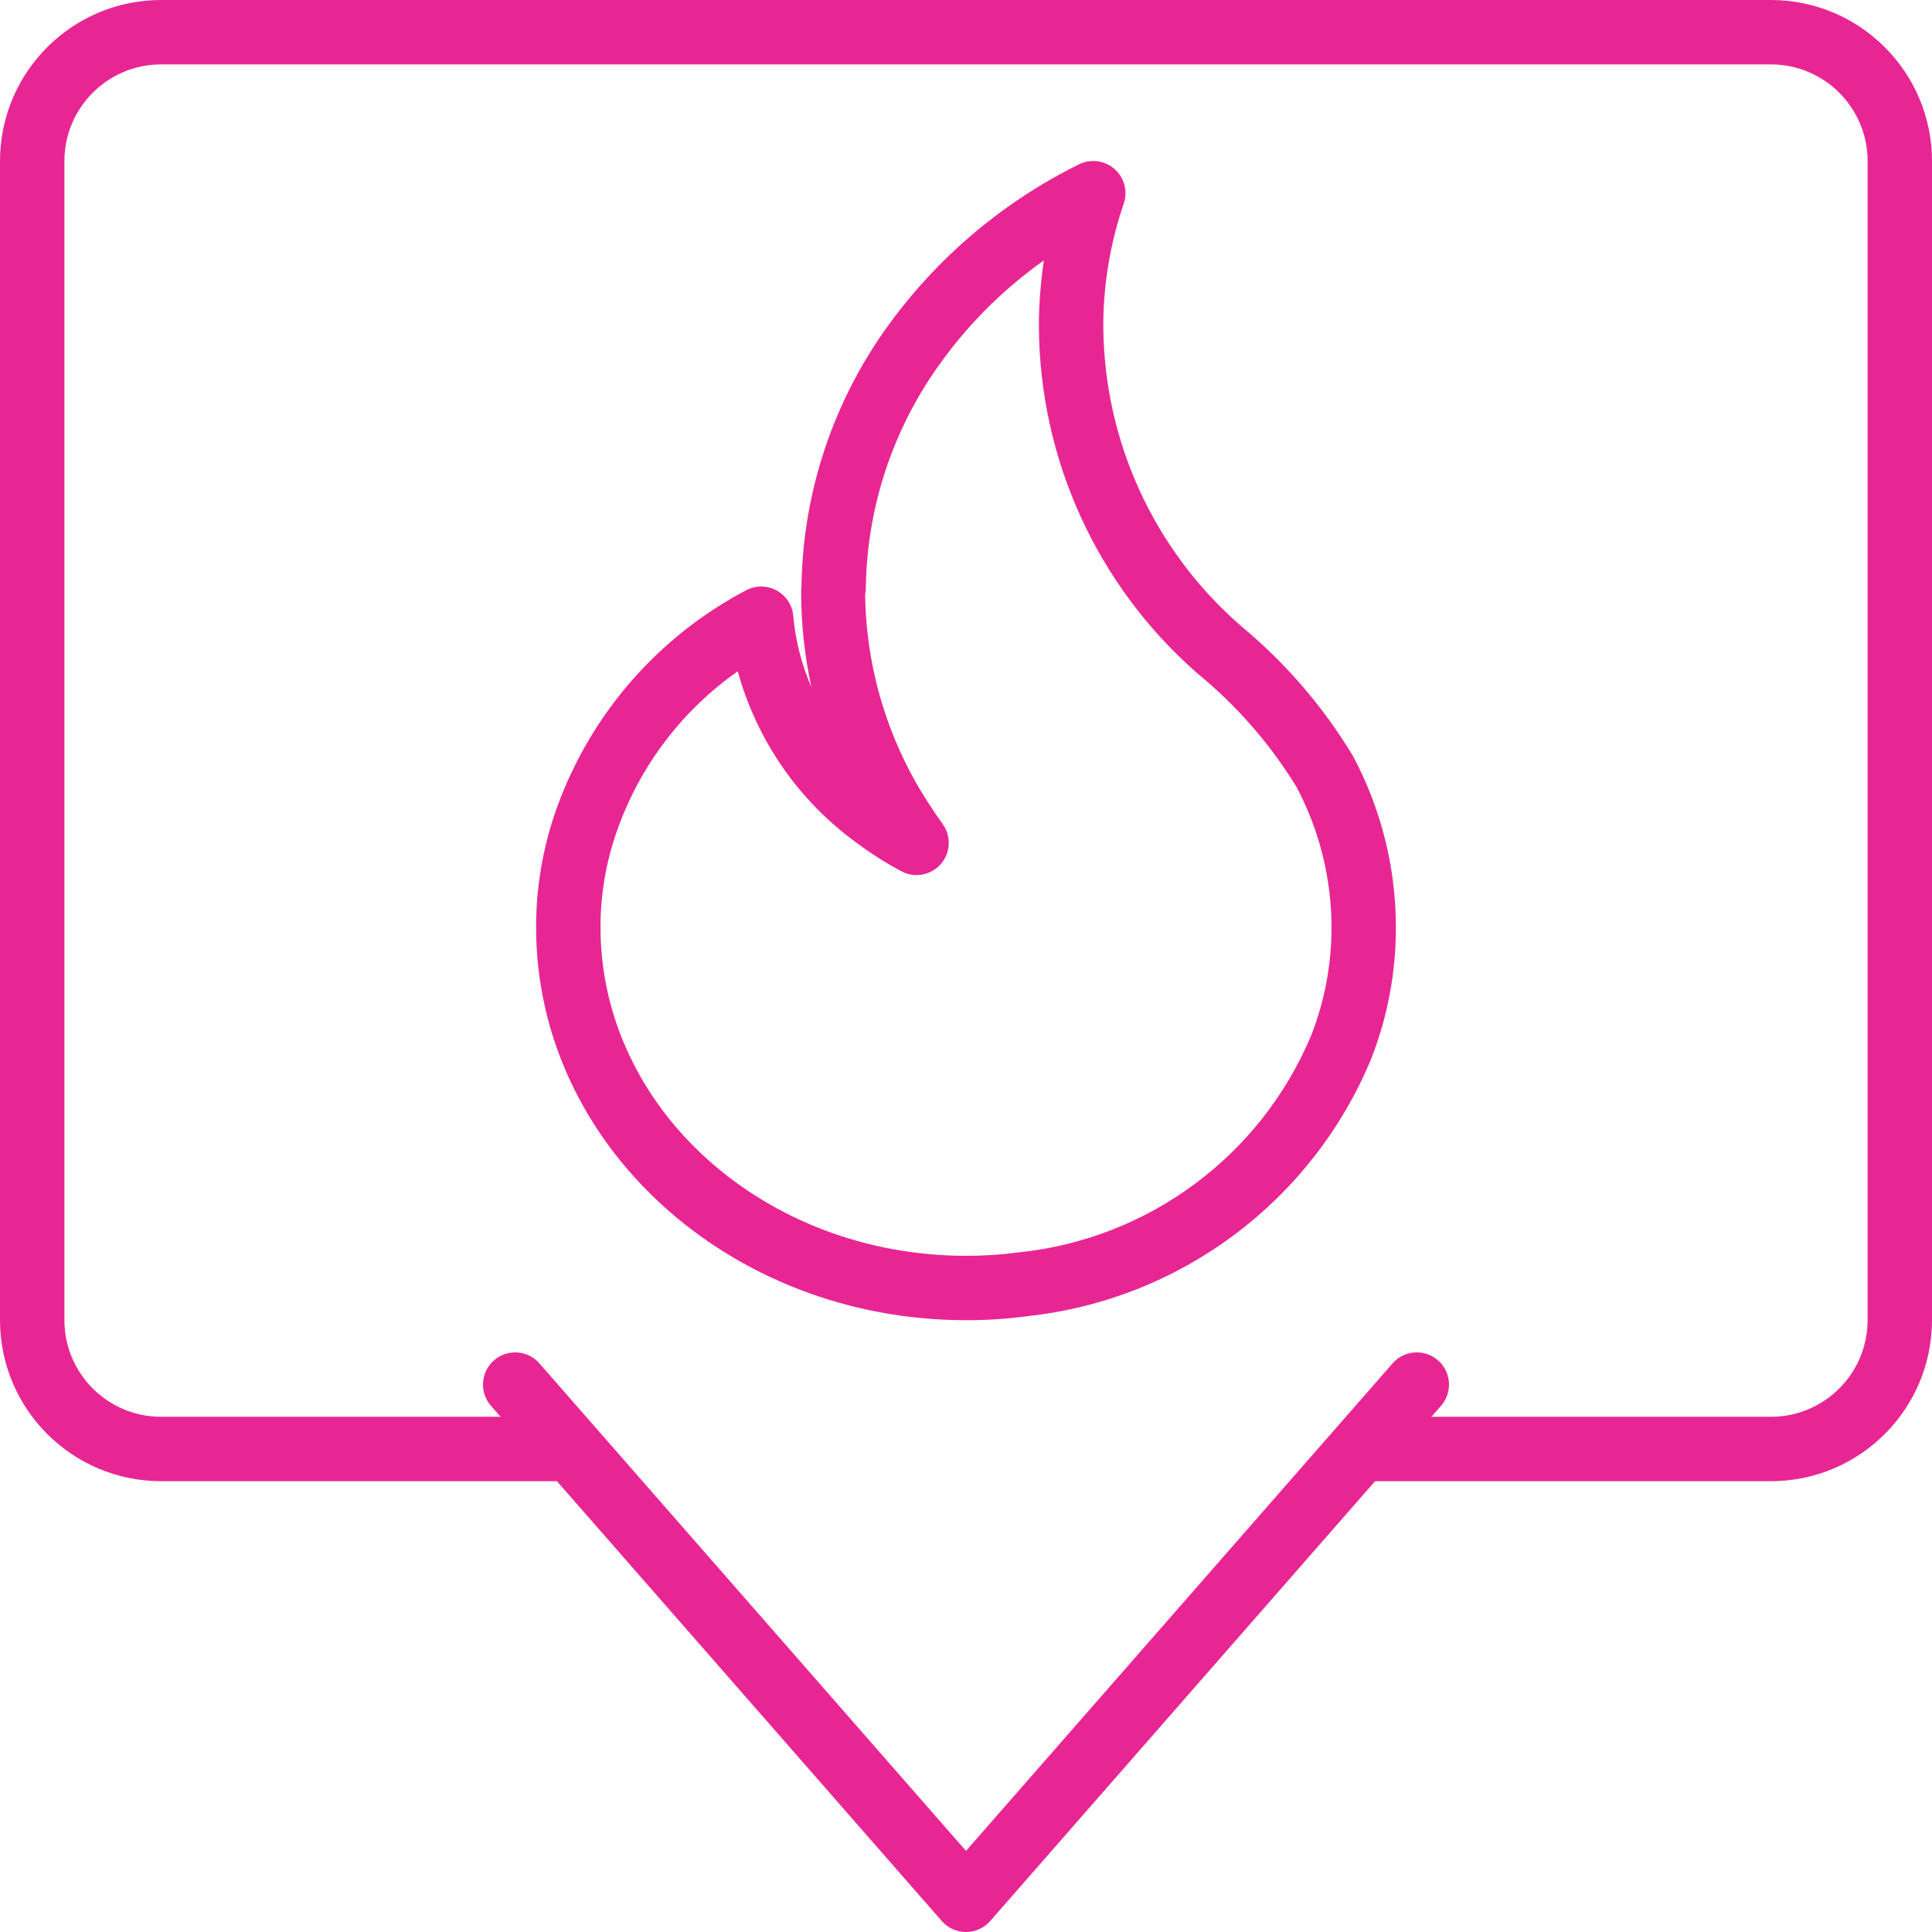
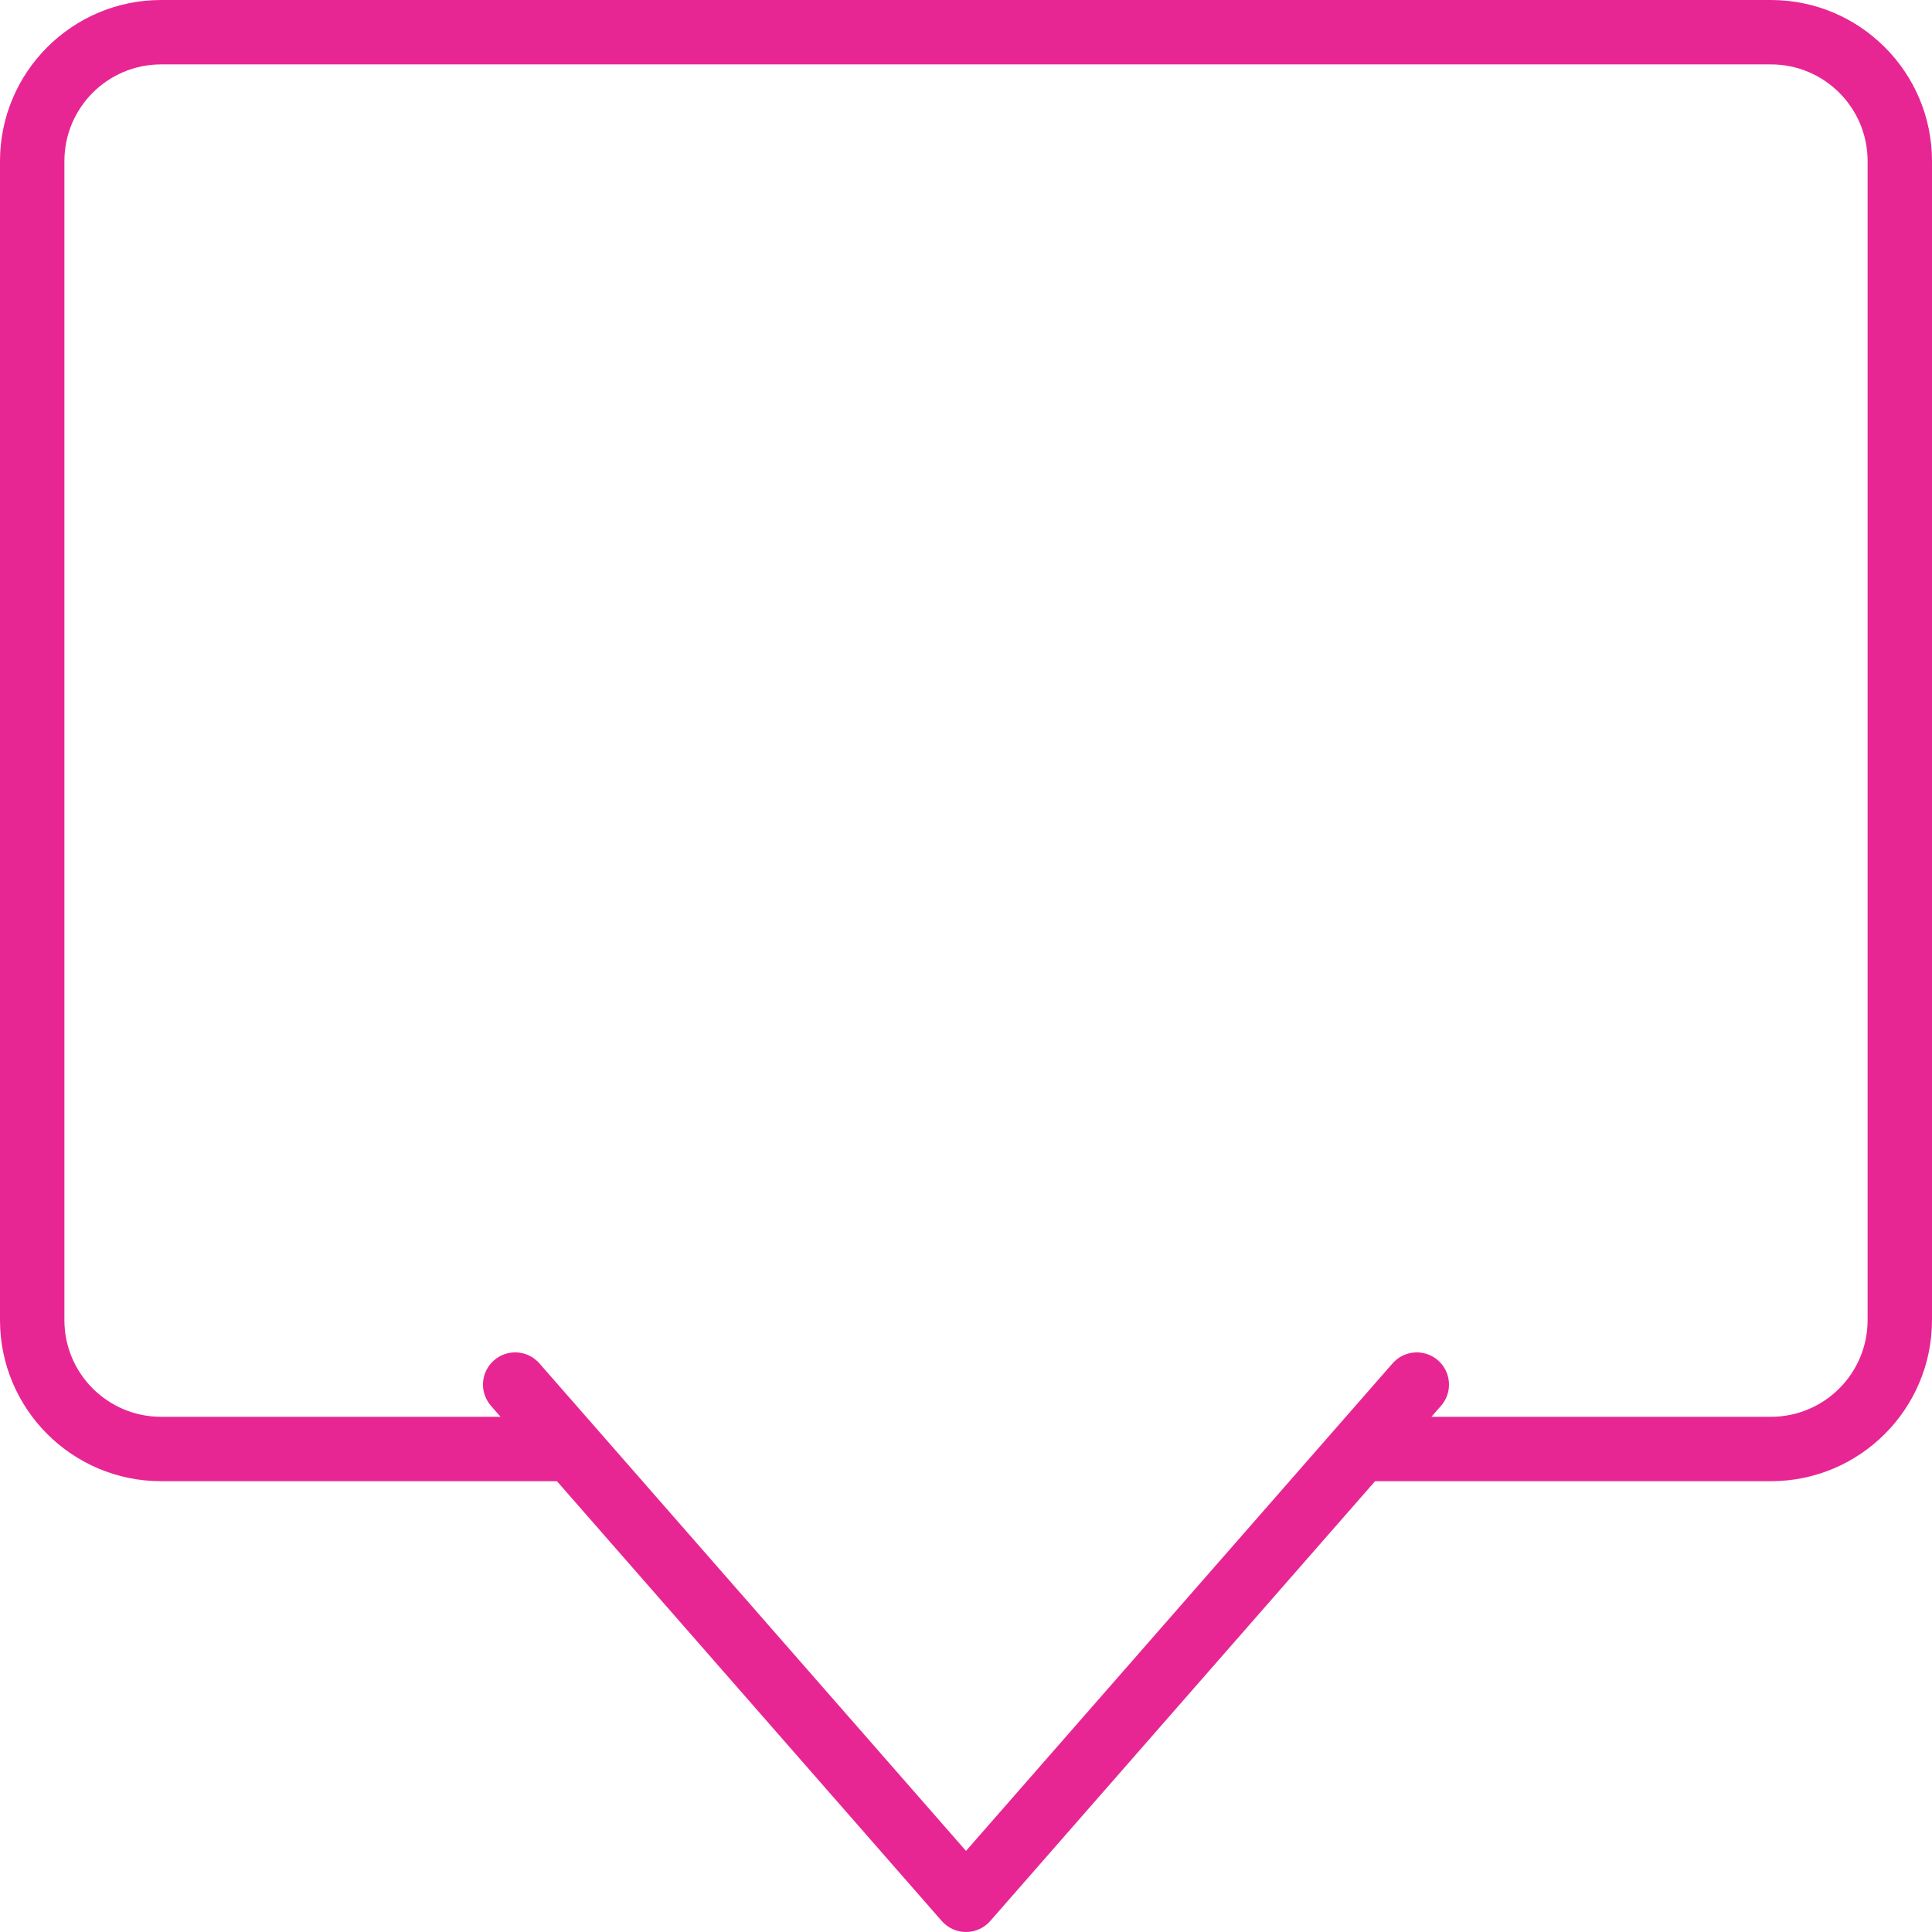
<svg xmlns="http://www.w3.org/2000/svg" version="1.1" id="Capa_1" x="0px" y="0px" viewBox="0 0 512 512" style="enable-background:new 0 0 512 512;" xml:space="preserve" width="512px" height="512px">
  <g>
    <g>
      <g>
        <g>
          <path d="M469.333,0H42.667C19.114,0.028,0.028,19.114,0,42.667v307.2c0.028,23.553,19.114,42.639,42.667,42.667h104.928     l101.985,116.554C251.2,510.938,253.54,512,256,512s4.8-1.062,6.421-2.912l101.985-116.554h104.928     c23.553-0.028,42.639-19.114,42.667-42.667v-307.2C511.972,19.114,492.886,0.028,469.333,0z M494.933,349.867     c-0.015,14.132-11.468,25.585-25.6,25.6h-89.994l2.548-2.912c2.008-2.294,2.64-5.485,1.657-8.371s-3.43-5.029-6.421-5.621     c-2.991-0.592-6.07,0.456-8.078,2.75L256,490.508L142.954,361.313c-2.008-2.294-5.088-3.342-8.078-2.75     c-2.991,0.592-5.438,2.735-6.421,5.621s-0.351,6.077,1.657,8.371l2.548,2.912H42.667c-14.132-0.015-25.585-11.468-25.6-25.6     v-307.2c0.015-14.132,11.468-25.585,25.6-25.6h426.667c14.132,0.015,25.585,11.468,25.6,25.6V349.867z" data-original="#000000" class="active-path" data-old_color="#000000" fill="#E82693" />
-           <path d="M328.804,165.837l-0.225-0.212c-22.79-19.944-35.962-48.683-36.192-78.967c0-1.354-0.004-2.638,0.067-4.008     c0.388-9.767,2.187-19.427,5.342-28.679c1.125-3.278,0.157-6.91-2.451-9.193c-2.608-2.282-6.337-2.761-9.436-1.211     c-21.178,10.465-39.308,26.203-52.646,45.7c-13.209,19.445-20.461,42.321-20.867,65.825c-0.066,0.599-0.095,1.202-0.088,1.804     c0.002,8.471,0.916,16.917,2.724,25.192c-2.608-5.979-4.232-12.34-4.807-18.838c-0.243-2.871-1.919-5.426-4.456-6.792     c-2.537-1.366-5.592-1.36-8.123,0.017c-23.221,12.246-41.046,32.707-49.994,57.387l-0.023,0.038l-0.028,0.089l-0.01,0.024     l-0.002,0.012c-3.672,10.191-5.538,20.943-5.515,31.775c0,57.383,51.109,104.066,113.925,104.066     c5.427,0.017,10.85-0.336,16.229-1.058l0.03-0.01c40.491-4.356,75.39-30.43,91.049-68.023     c4.391-11.137,6.636-23.004,6.617-34.975c0.008-15.815-3.879-31.389-11.317-45.346     C350.707,187.31,340.629,175.604,328.804,165.837z M347.421,274.542c-13.409,31.826-43.101,53.811-77.454,57.35l-0.034,0.012     l-0.053-0.003c-4.6,0.617-9.238,0.918-13.879,0.9c-53.408,0-96.858-39.029-96.858-87c-0.025-8.887,1.508-17.709,4.529-26.067     l0.008-0.06l0.029-0.053c6.04-16.858,17.152-31.432,31.808-41.721c5.074,18.444,16.325,34.587,31.872,45.732l0.024,0.027     l0.047,0.03l0.036,0.028l0.034,0.016c3.605,2.675,7.408,5.074,11.374,7.176c3.506,1.857,7.829,1.052,10.432-1.941     s2.801-7.386,0.476-10.601c-1.458-2.017-2.779-4.037-4.104-6.054l-0.039-0.06l-0.003-0.006     c-10.472-16.348-16.152-35.304-16.396-54.717c0.117-0.552,0.179-1.115,0.183-1.679c0.261-20.364,6.506-40.201,17.958-57.042     c7.887-11.596,17.783-21.689,29.221-29.804c-0.637,4.256-1.046,8.542-1.225,12.842c-0.083,1.575-0.087,3.15-0.087,4.813     c0.202,35.05,15.366,68.344,41.675,91.504l0.192,0.175v0.004c10.403,8.492,19.307,18.669,26.342,30.108     c6.128,11.496,9.332,24.323,9.329,37.35C352.875,255.638,351.03,265.39,347.421,274.542z" data-original="#000000" class="active-path" data-old_color="#000000" fill="#E82693" />
        </g>
      </g>
    </g>
  </g>
</svg>